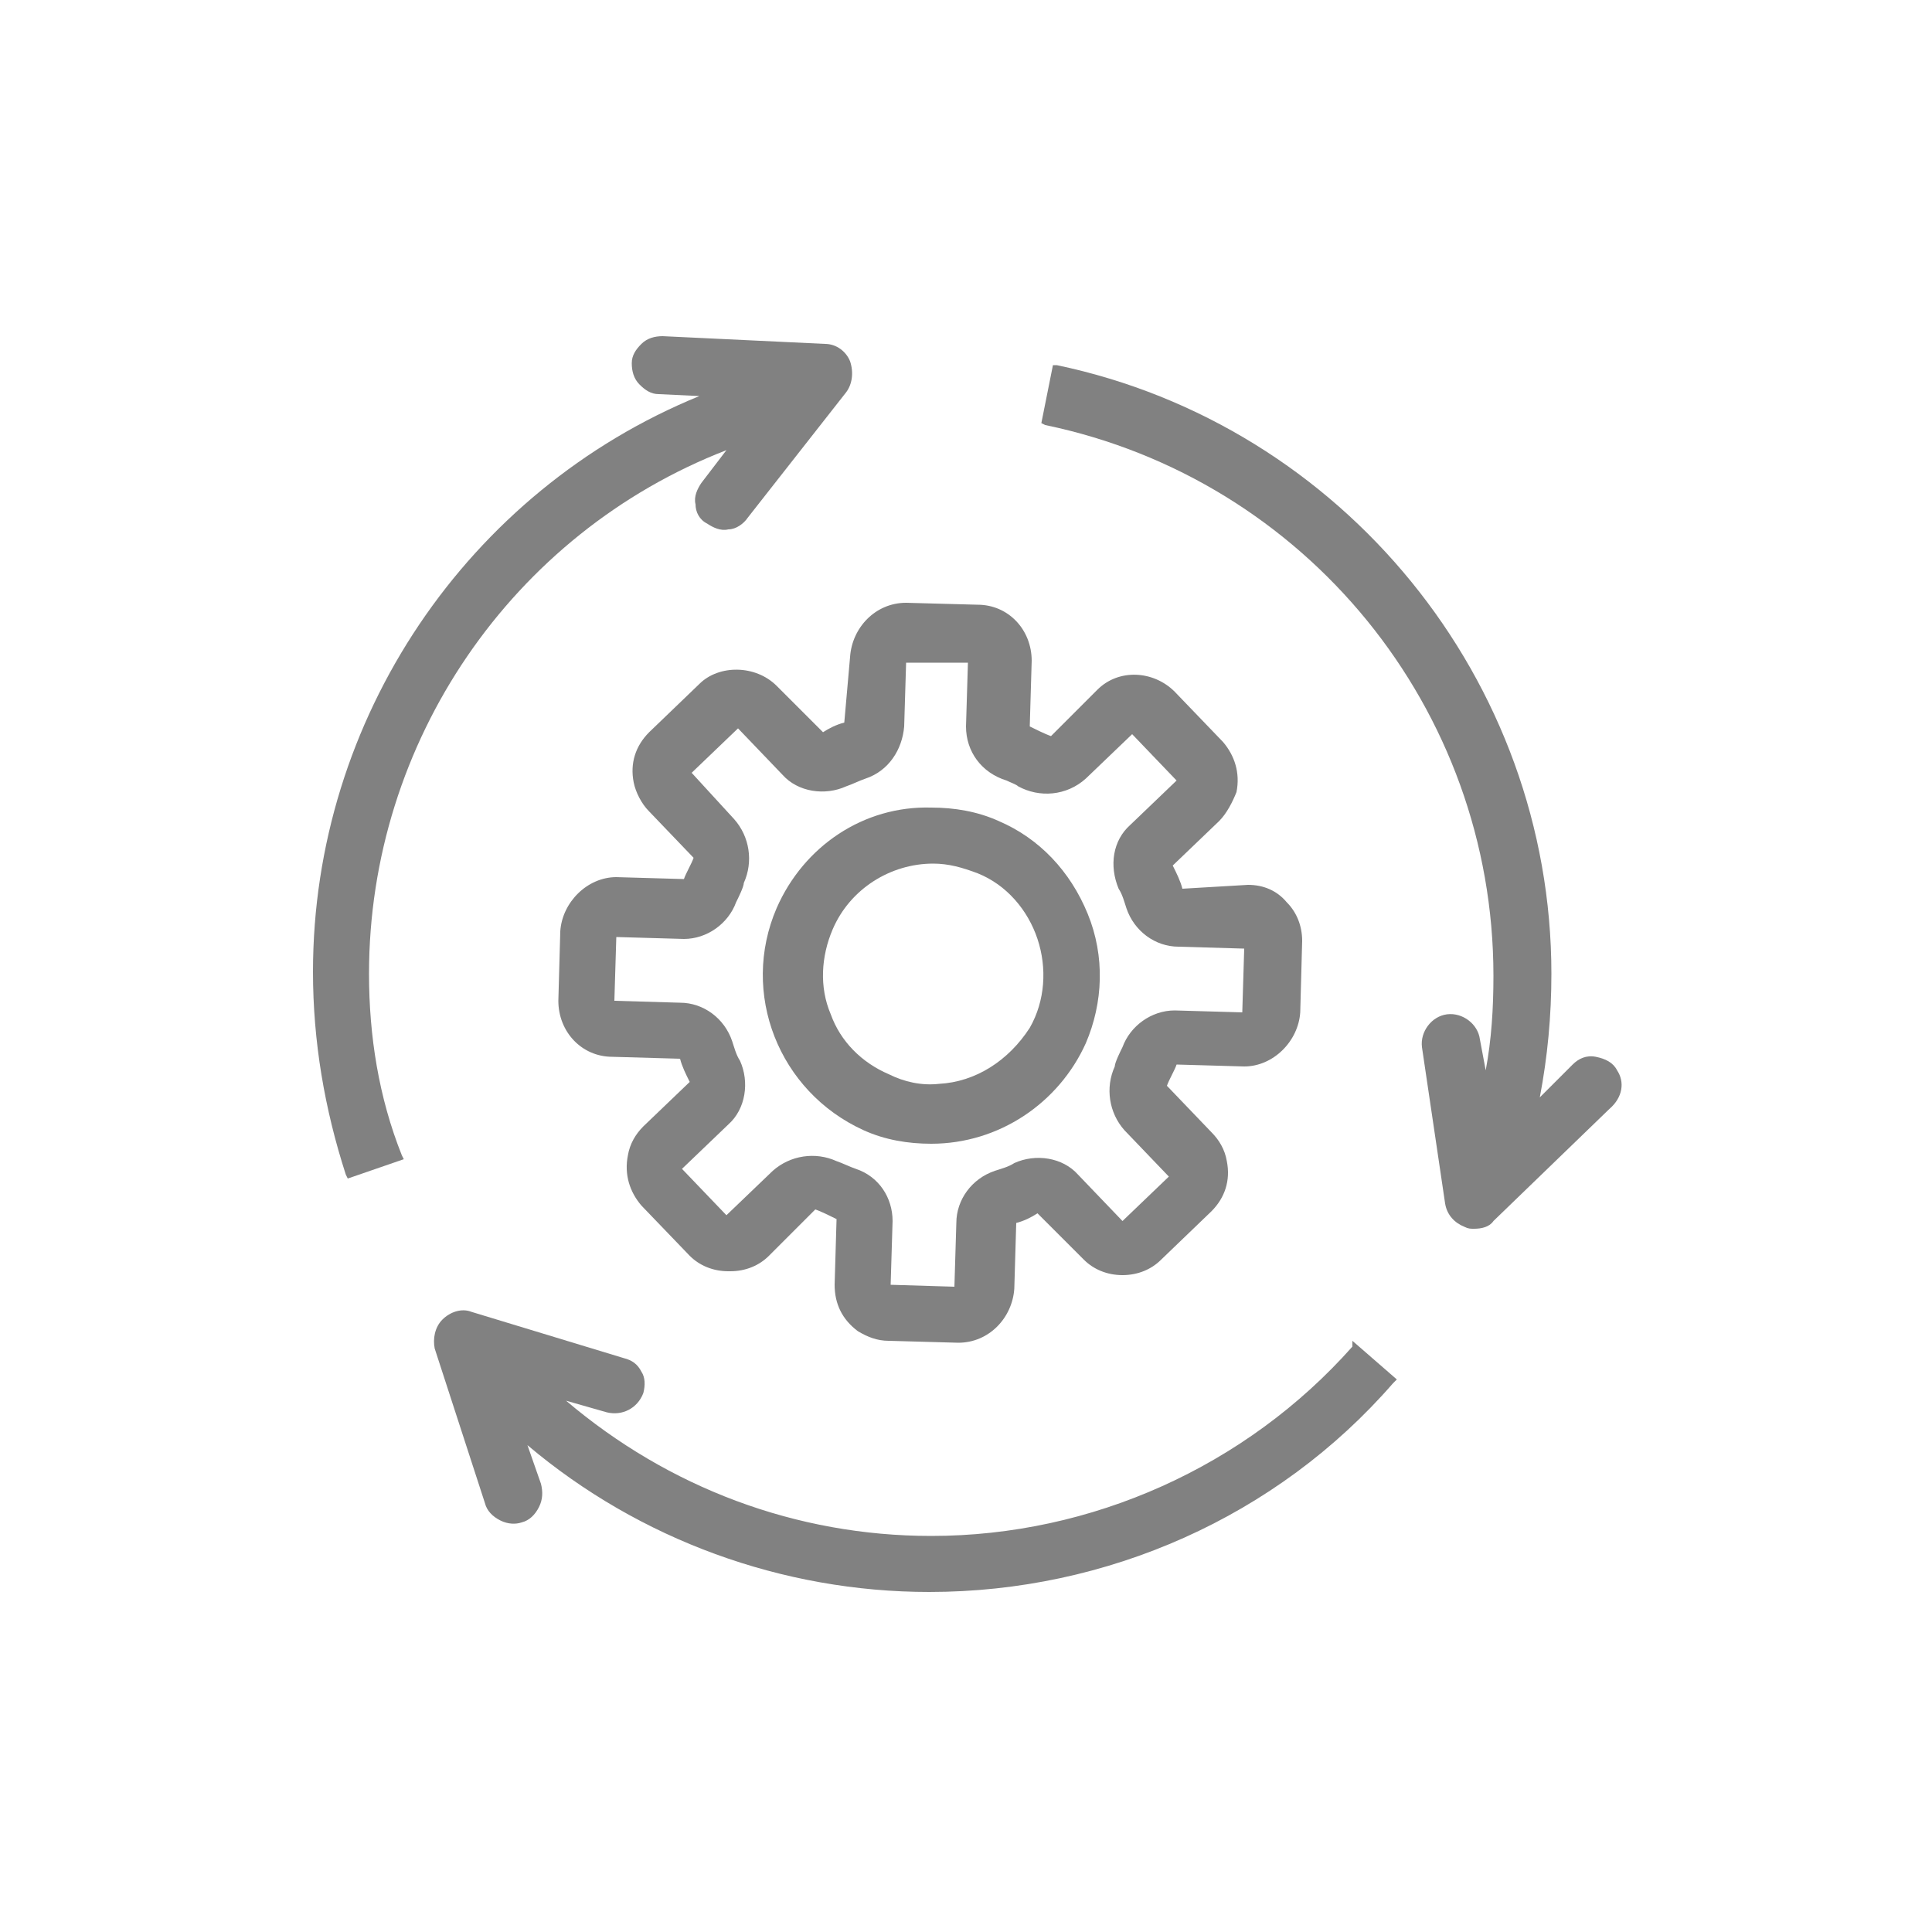
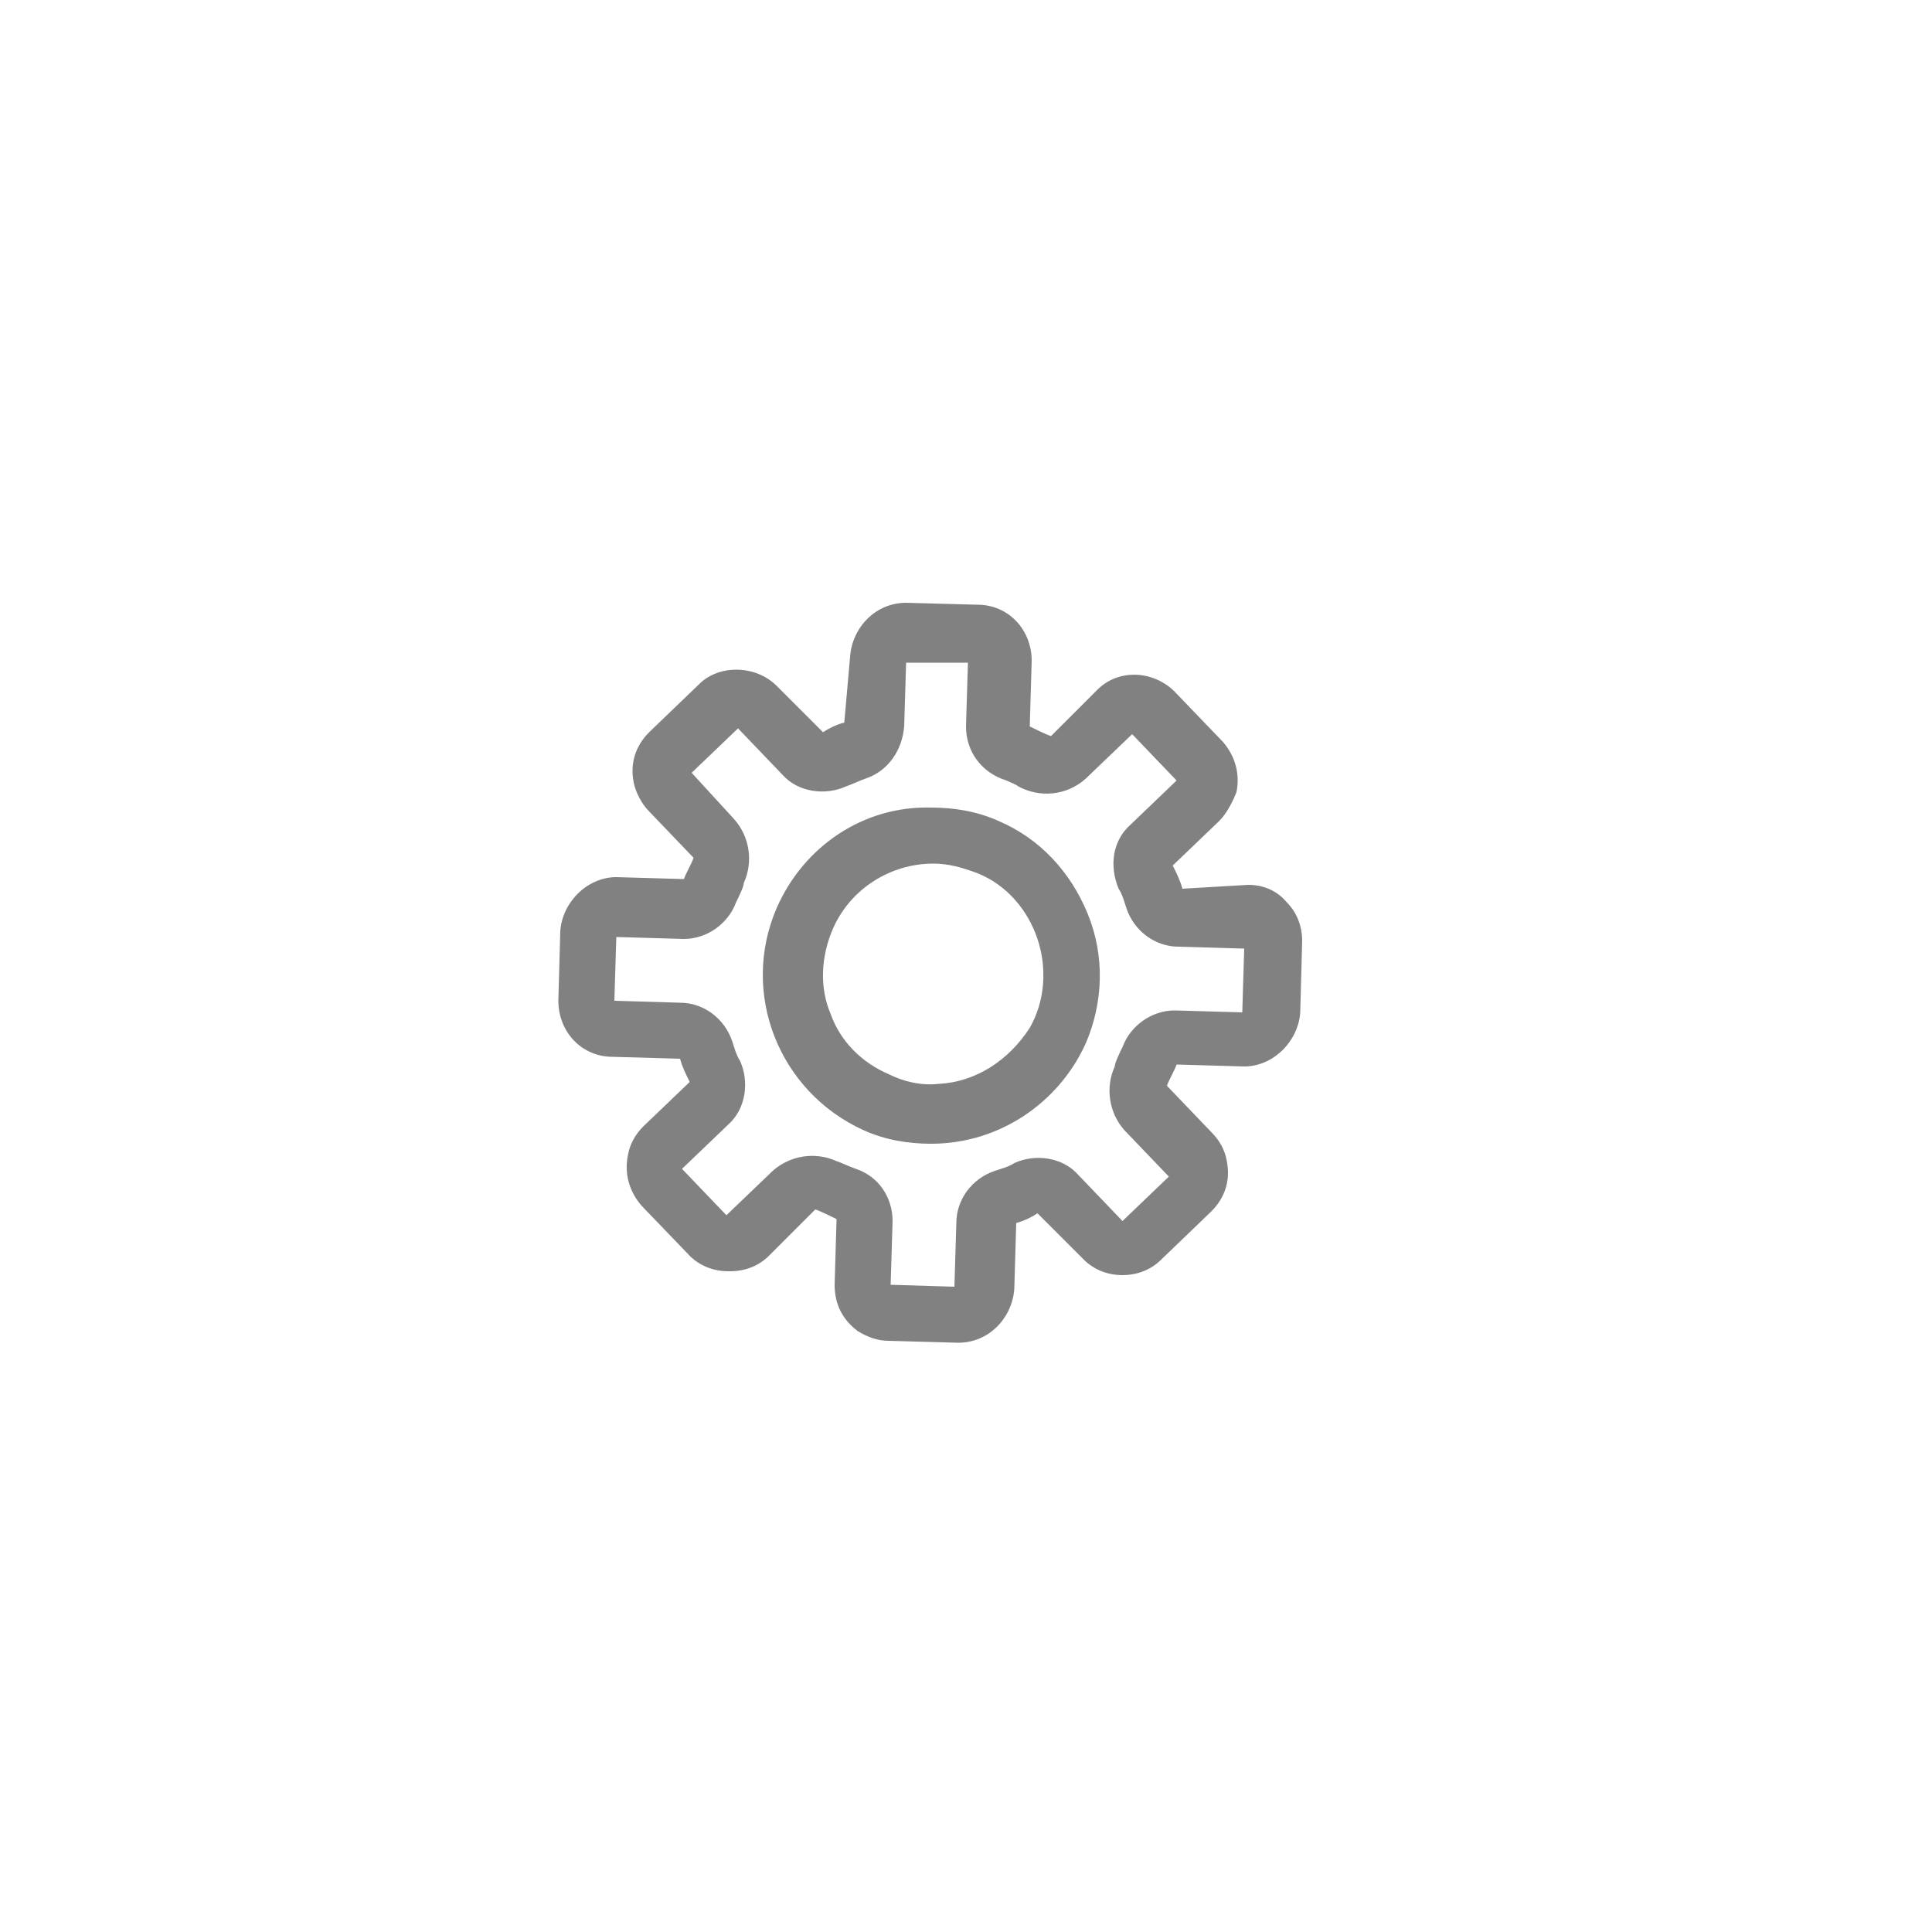
<svg xmlns="http://www.w3.org/2000/svg" id="Layer_1" x="0px" y="0px" viewBox="0 0 100 100" style="enable-background:new 0 0 100 100;" xml:space="preserve">
  <style type="text/css">
	.st0{fill:#818181;}
</style>
  <g>
    <path class="st0" d="M40.2,47c-1.9,4.4,0.1,9.5,4.5,11.5c1.1,0.5,2.3,0.7,3.5,0.7c3.5,0,6.6-2.1,8-5.2c0.9-2.1,1-4.5,0.1-6.7   c-0.9-2.2-2.5-3.9-4.6-4.8c-1.1-0.5-2.3-0.7-3.5-0.7C44.7,41.7,41.6,43.8,40.2,47z M48.6,56.1c-0.9,0.1-1.8-0.1-2.6-0.5   c-1.4-0.6-2.5-1.7-3-3.1c-0.6-1.4-0.5-3,0.1-4.4c0.9-2.1,3-3.4,5.2-3.4c0.8,0,1.5,0.2,2.3,0.5c1.5,0.6,2.6,1.9,3.1,3.4   c0.5,1.5,0.4,3.2-0.4,4.6C52.2,54.9,50.5,56,48.6,56.1z" />
    <path class="st0" d="M43.7,37.4c-0.4,0.1-0.8,0.3-1.1,0.5l-2.4-2.4c-1.1-1.1-3-1.1-4-0.1l-2.6,2.5c-0.7,0.7-1,1.6-0.8,2.6   c0.1,0.5,0.4,1.1,0.8,1.5l2.3,2.4c-0.1,0.3-0.4,0.8-0.5,1.1l-3.5-0.1c-1.5,0-2.8,1.3-2.9,2.8l-0.1,3.6c0,1.6,1.2,2.9,2.8,2.9   l3.5,0.1c0.1,0.4,0.3,0.8,0.5,1.2l-2.4,2.3c-0.4,0.4-0.7,0.9-0.8,1.5c-0.2,1,0.1,1.9,0.7,2.6l2.5,2.6c0.5,0.5,1.2,0.8,2,0.8   c0,0,0,0,0.1,0c0.8,0,1.5-0.3,2-0.8l2.4-2.4c0.3,0.1,0.9,0.4,1.1,0.5l-0.1,3.4c0,1,0.4,1.8,1.2,2.4c0.5,0.3,1,0.5,1.6,0.5l3.6,0.1   h0c1.6,0,2.8-1.3,2.9-2.8l0.1-3.4c0.4-0.1,0.8-0.3,1.1-0.5l2.4,2.4c0.5,0.5,1.2,0.8,2,0.8c0.8,0,1.5-0.3,2-0.8l2.6-2.5   c0.7-0.7,1-1.6,0.8-2.6c-0.1-0.6-0.4-1.1-0.8-1.5l-2.3-2.4c0.1-0.3,0.4-0.8,0.5-1.1l3.5,0.1c1.5,0,2.8-1.3,2.9-2.8l0.1-3.7   c0-0.8-0.3-1.5-0.8-2c-0.5-0.6-1.2-0.9-2-0.9L61.2,46c-0.1-0.4-0.3-0.8-0.5-1.2l2.4-2.3c0.4-0.4,0.7-1,0.9-1.5   c0.2-1-0.1-1.9-0.7-2.6l-2.5-2.6c-1.1-1.1-2.9-1.2-4-0.1l-2.4,2.4c-0.3-0.1-0.9-0.4-1.1-0.5l0.1-3.4c0-1.6-1.2-2.9-2.8-2.9   l-3.7-0.1c-1.6,0-2.8,1.3-2.9,2.8L43.7,37.4z M50.1,34.3l-0.1,3.3c0,1.3,0.8,2.4,2.1,2.8c0.2,0.1,0.5,0.2,0.6,0.3   c1.1,0.6,2.5,0.5,3.5-0.4l2.4-2.3l2.3,2.4l-2.4,2.3c-0.9,0.8-1.1,2.1-0.6,3.3c0.2,0.3,0.3,0.7,0.4,1c0.4,1.2,1.5,2,2.7,2l3.4,0.1   l-0.1,3.3l-3.5-0.1c-1.2,0-2.3,0.8-2.7,1.9c-0.1,0.2-0.4,0.8-0.4,1c-0.5,1.1-0.3,2.4,0.5,3.3l2.3,2.4l-2.4,2.3l-2.3-2.4   c-0.8-0.9-2.2-1.1-3.3-0.6c-0.3,0.2-0.7,0.3-1,0.4c-1.2,0.4-2,1.5-2,2.7l-0.1,3.3l-3.3-0.1l0.1-3.3c0-1.2-0.7-2.3-1.9-2.7   c-0.3-0.1-0.7-0.3-1-0.4c-1.1-0.5-2.4-0.3-3.3,0.5l-2.4,2.3l-2.3-2.4l2.4-2.3c0.9-0.8,1.1-2.2,0.6-3.3c-0.2-0.3-0.3-0.7-0.4-1   c-0.4-1.2-1.5-2-2.7-2l-3.4-0.1l0.1-3.3l3.5,0.1c1.2,0,2.3-0.8,2.7-1.9c0.1-0.2,0.4-0.8,0.4-1c0.5-1.1,0.3-2.4-0.5-3.3L35.8,40   l2.4-2.3l2.3,2.4c0.8,0.9,2.2,1.1,3.3,0.6c0.3-0.1,0.7-0.3,1-0.4c1.2-0.4,1.9-1.5,2-2.7l0.1-3.3L50.1,34.3z" />
-     <path class="st0" d="M19.1,50.4c0-12,7.4-22.8,18.5-27.1L36.3,25c-0.2,0.3-0.4,0.7-0.3,1.1c0,0.4,0.2,0.8,0.6,1   c0.3,0.2,0.7,0.4,1.1,0.3c0.4,0,0.8-0.3,1-0.6l5.1-6.5c0.3-0.4,0.4-1,0.2-1.6c-0.2-0.5-0.7-0.9-1.3-0.9l-8.4-0.4   c-0.4,0-0.8,0.1-1.1,0.4c-0.3,0.3-0.5,0.6-0.5,1c0,0.4,0.1,0.8,0.4,1.1c0.3,0.3,0.6,0.5,1,0.5l2.1,0.1c-12,4.9-20,16.7-20,29.8   c0,3.6,0.6,7.1,1.7,10.5l0.1,0.2l2.9-1l-0.1-0.2C19.6,56.8,19.1,53.6,19.1,50.4z" />
-     <path class="st0" d="M70,69.7c-5.5,6.2-13.5,9.8-21.8,9.8c-7,0-13.6-2.5-18.9-7l2.1,0.6c0.8,0.2,1.6-0.2,1.9-1   c0.1-0.4,0.1-0.8-0.1-1.1c-0.2-0.4-0.5-0.6-0.9-0.7l-7.9-2.4c-0.5-0.2-1.1,0-1.5,0.4c-0.4,0.4-0.5,1-0.4,1.5l2.6,8   c0.1,0.4,0.4,0.7,0.8,0.9c0.4,0.2,0.8,0.2,1.1,0.1c0.4-0.1,0.7-0.4,0.9-0.8c0.2-0.4,0.2-0.8,0.1-1.2l-0.7-2   c5.8,4.9,13.2,7.6,20.8,7.6c9.2,0,18-3.9,24-10.8l0.2-0.2l-2.3-2L70,69.7z" />
-     <path class="st0" d="M83.7,55.4c-0.2-0.4-0.6-0.6-1.1-0.7c-0.5-0.1-0.9,0.1-1.2,0.4l-1.7,1.7c0.4-2.1,0.6-4.2,0.6-6.4   c0-15.2-10.8-28.4-25.6-31.5l-0.2,0l-0.6,3l0.2,0.1c13.5,2.8,23.2,14.7,23.2,28.5c0,1.7-0.1,3.3-0.4,4.9l-0.3-1.6   c-0.1-0.8-0.9-1.4-1.7-1.3c-0.8,0.1-1.4,0.9-1.3,1.7l1.2,8.1c0.1,0.6,0.5,1,1,1.2c0.2,0.1,0.3,0.1,0.5,0.1c0.4,0,0.8-0.1,1-0.4   l6-5.8C84,56.8,84.1,56,83.7,55.4z" />
  </g>
</svg>